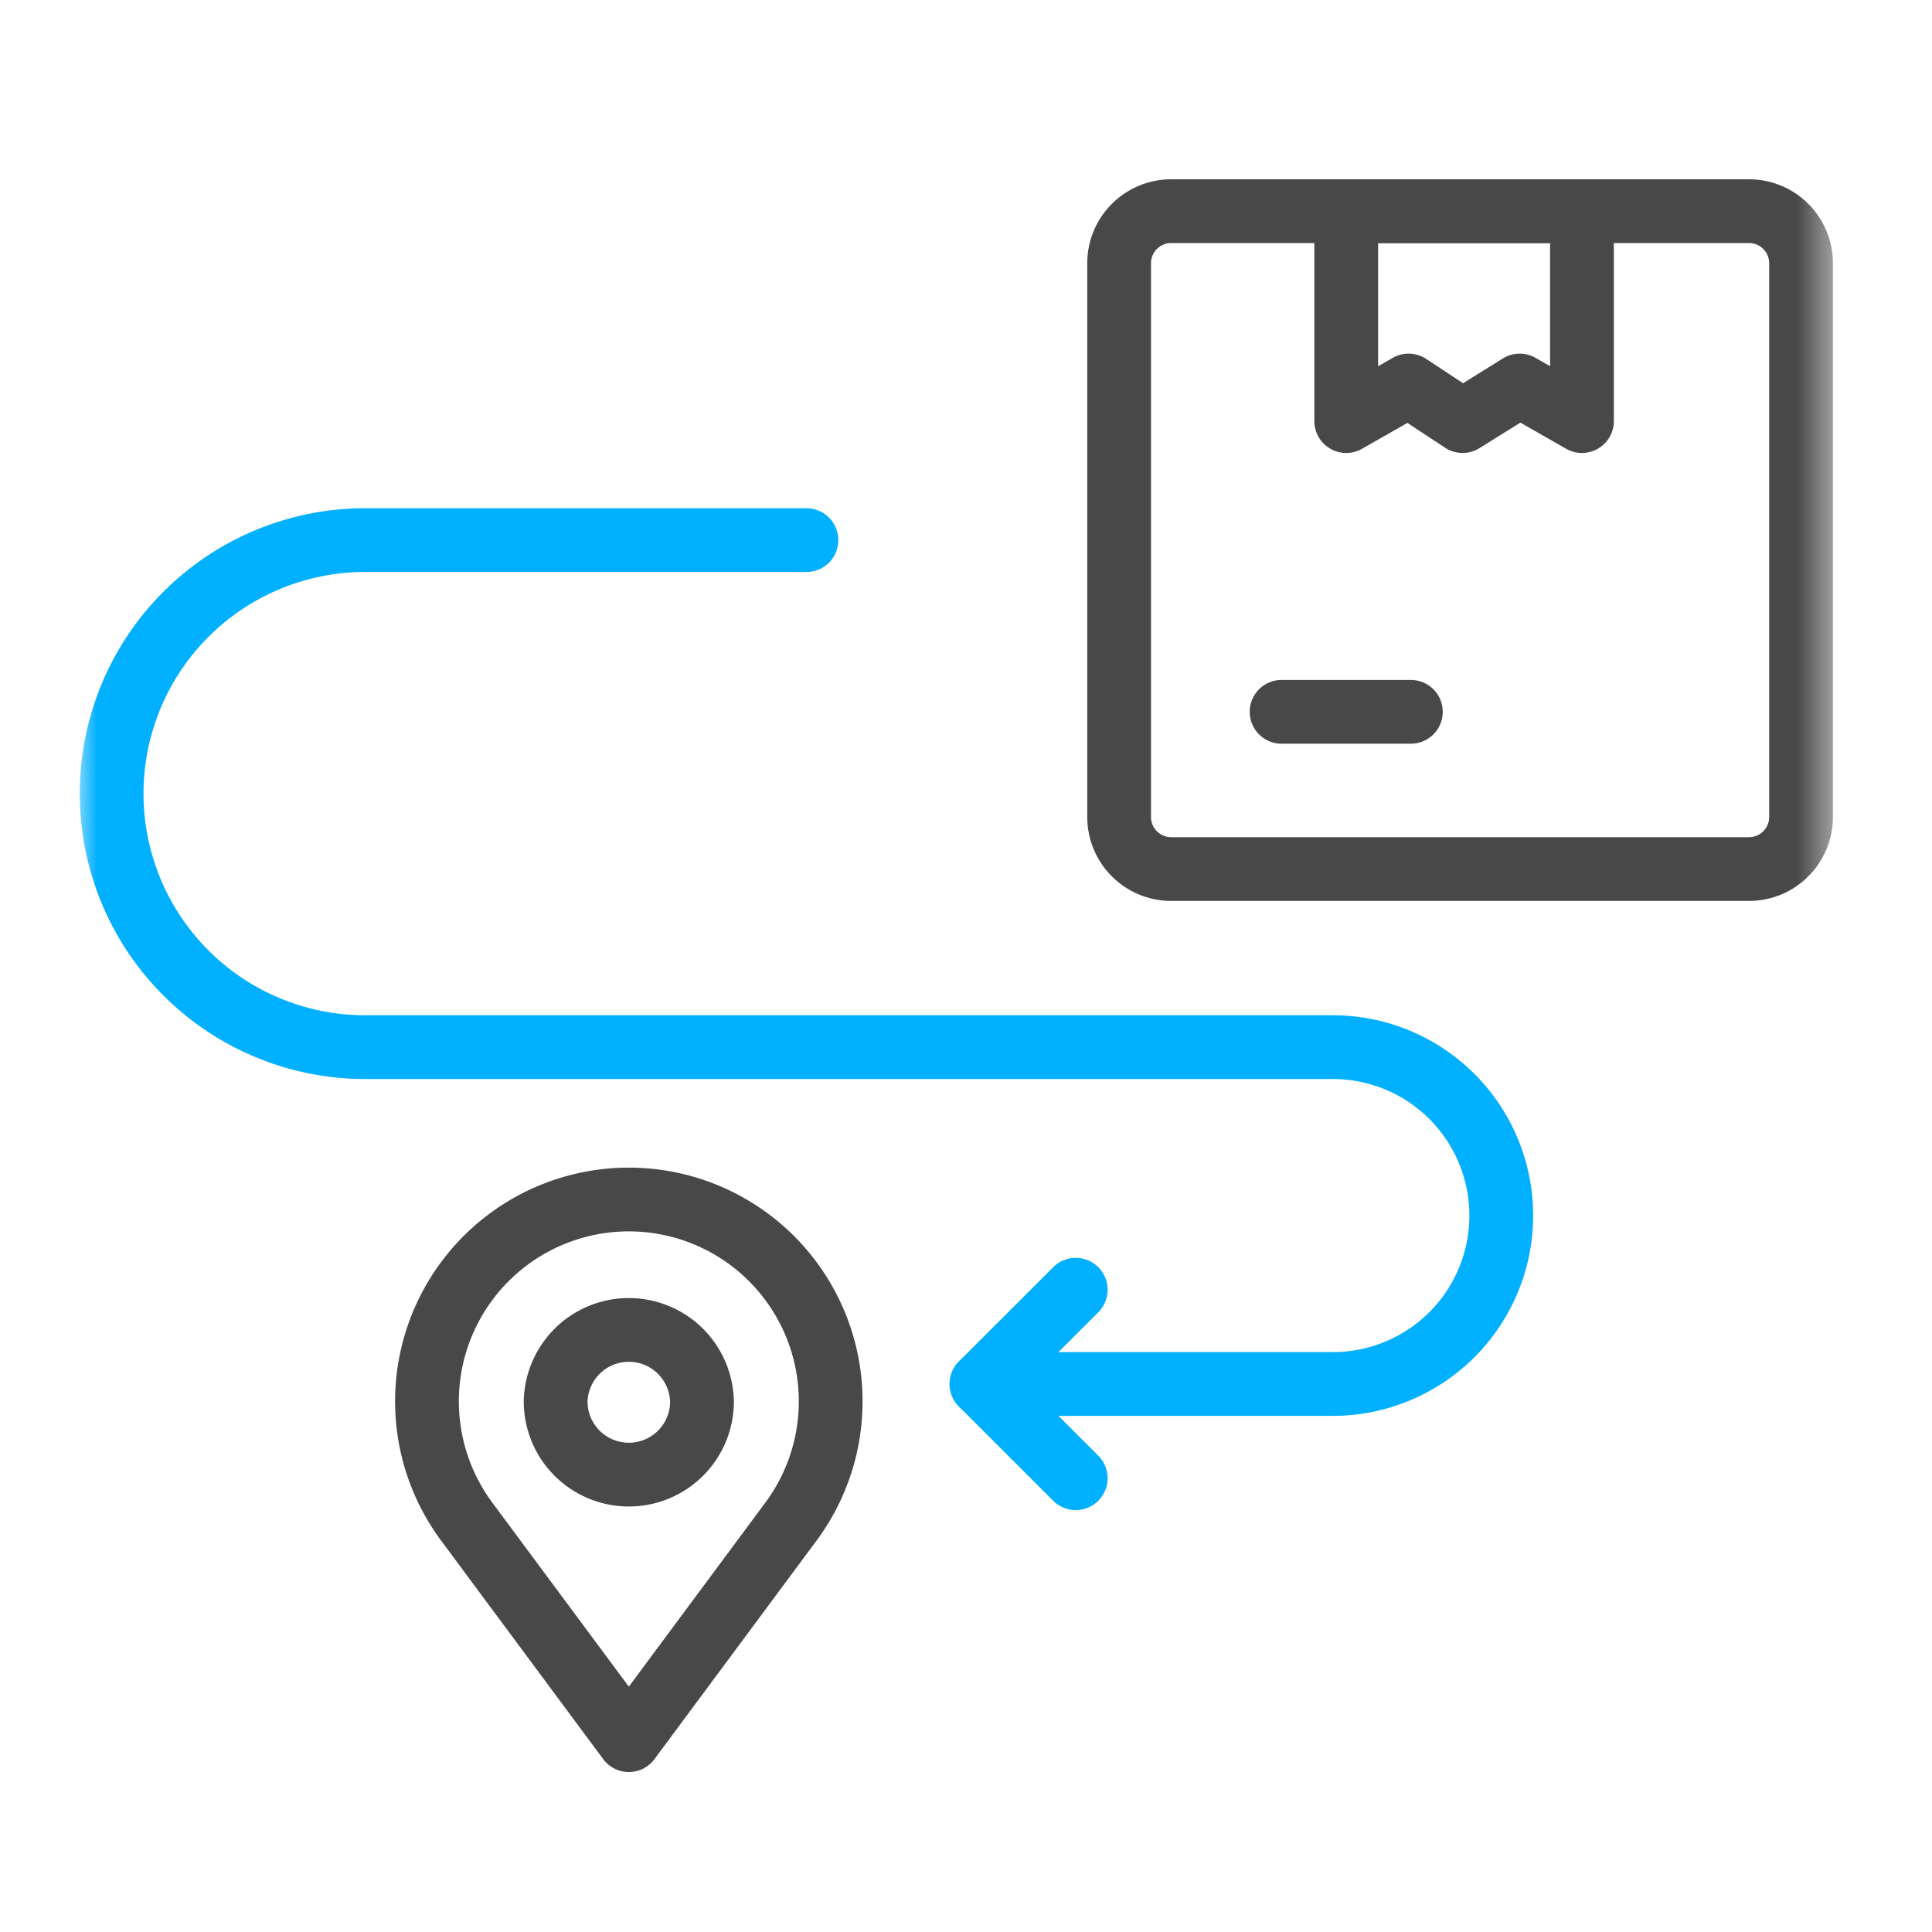
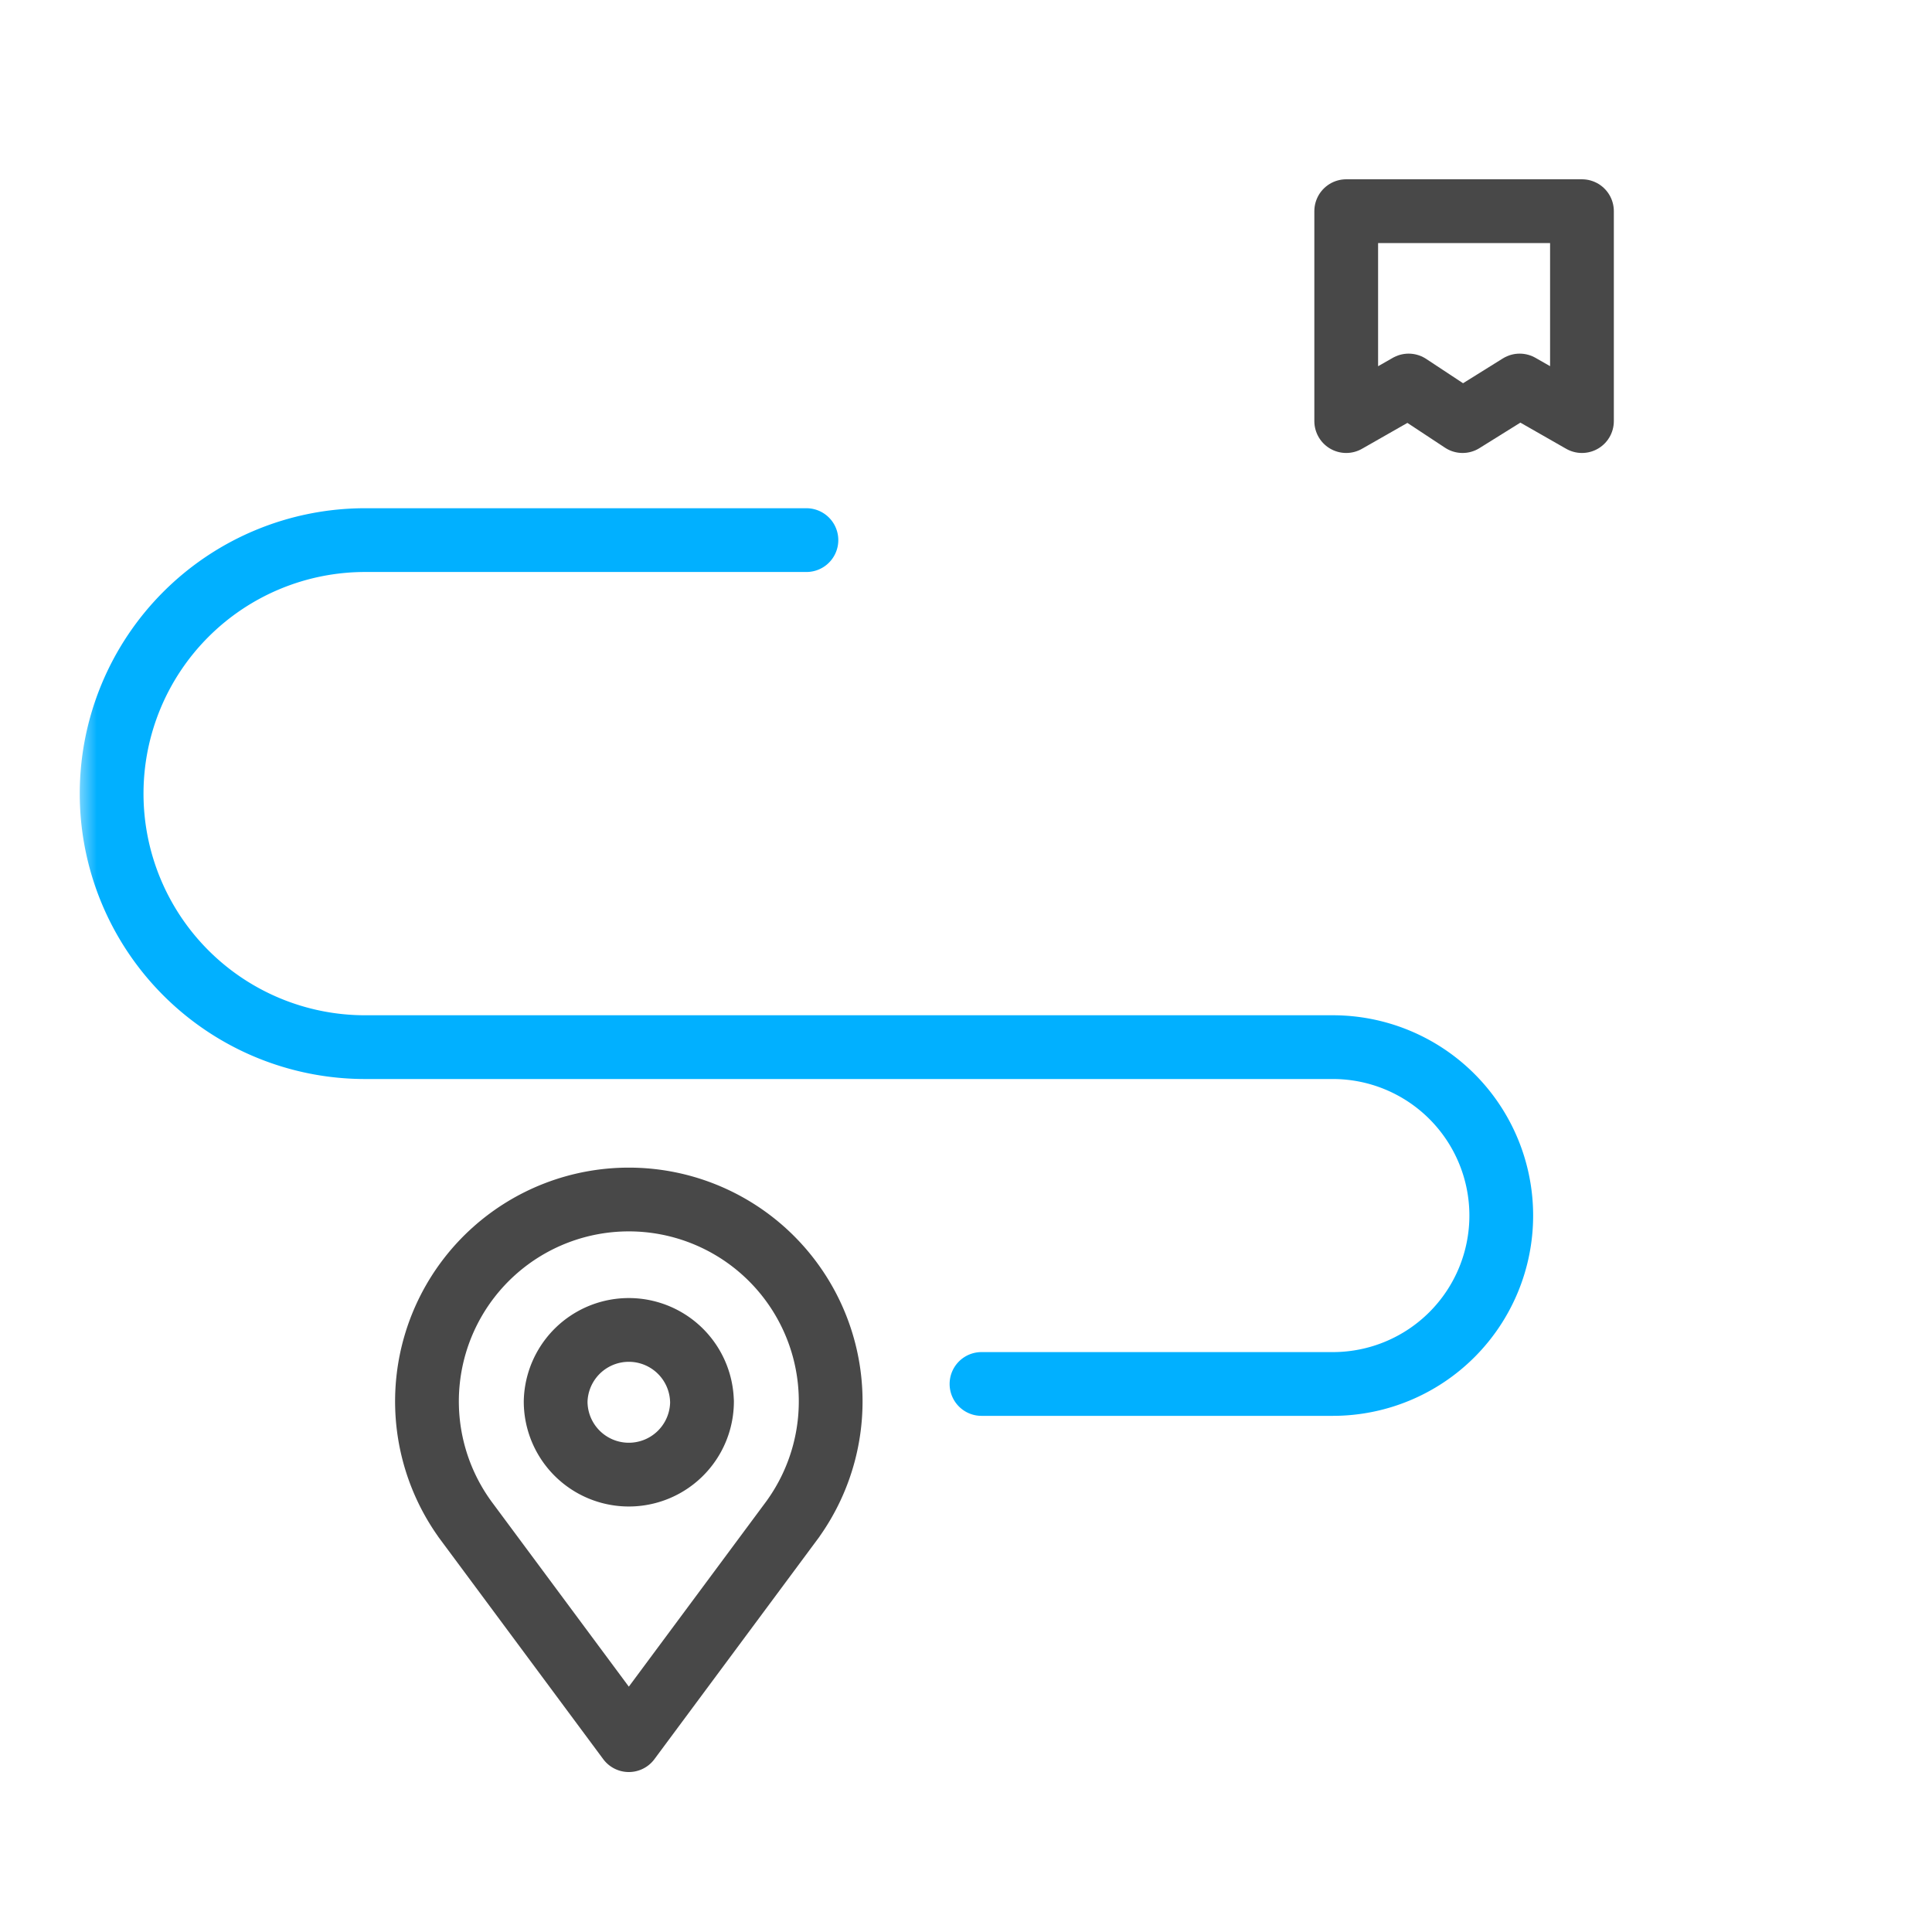
<svg xmlns="http://www.w3.org/2000/svg" width="50" height="50" fill="none">
  <g clip-path="url(#a)">
-     <path stroke="#01B0FF" stroke-linecap="round" stroke-linejoin="round" stroke-miterlimit="10" stroke-width="1.65" d="m27.84 33.378-2.44 2.439 2.44 2.439" />
    <mask id="b" width="46" height="46" x="2" y="2" maskUnits="userSpaceOnUse" style="mask-type:luminance">
      <path fill="#fff" d="M2 2.5h45.5V48H2z" />
    </mask>
    <g stroke-linecap="round" stroke-linejoin="round" stroke-miterlimit="10" stroke-width="1.65" mask="url(#b)">
-       <path stroke="#484848" d="M28.963 21.144c0 .744.603 1.347 1.347 1.347h14.954c.744 0 1.347-.603 1.347-1.347V6.812c0-.744-.603-1.347-1.347-1.347H30.31c-.744 0-1.347.603-1.347 1.347zm4.204-2.722h3.346" />
      <path stroke="#484848" d="M40.941 5.465H34.84v5.433l1.615-.921 1.396.921 1.478-.921 1.612.921z" />
      <path stroke="#01B0FF" d="M20.87 13.978H9.45a6.561 6.561 0 0 0 0 13.122h25.044a4.358 4.358 0 0 1 0 8.717h-9.093" />
      <path stroke="#484848" d="M20.527 39.302h-.001a5.224 5.224 0 1 0-8.504 0h-.001l4.253 5.733z" />
      <path stroke="#484848" d="M18.168 36.269a1.894 1.894 0 1 1-3.788 0 1.894 1.894 0 0 1 3.787 0" />
    </g>
  </g>
  <defs>
    <clipPath id="a">
      <path fill="#fff" d="M2 2.5h45.5V48H2z" />
    </clipPath>
  </defs>
</svg>